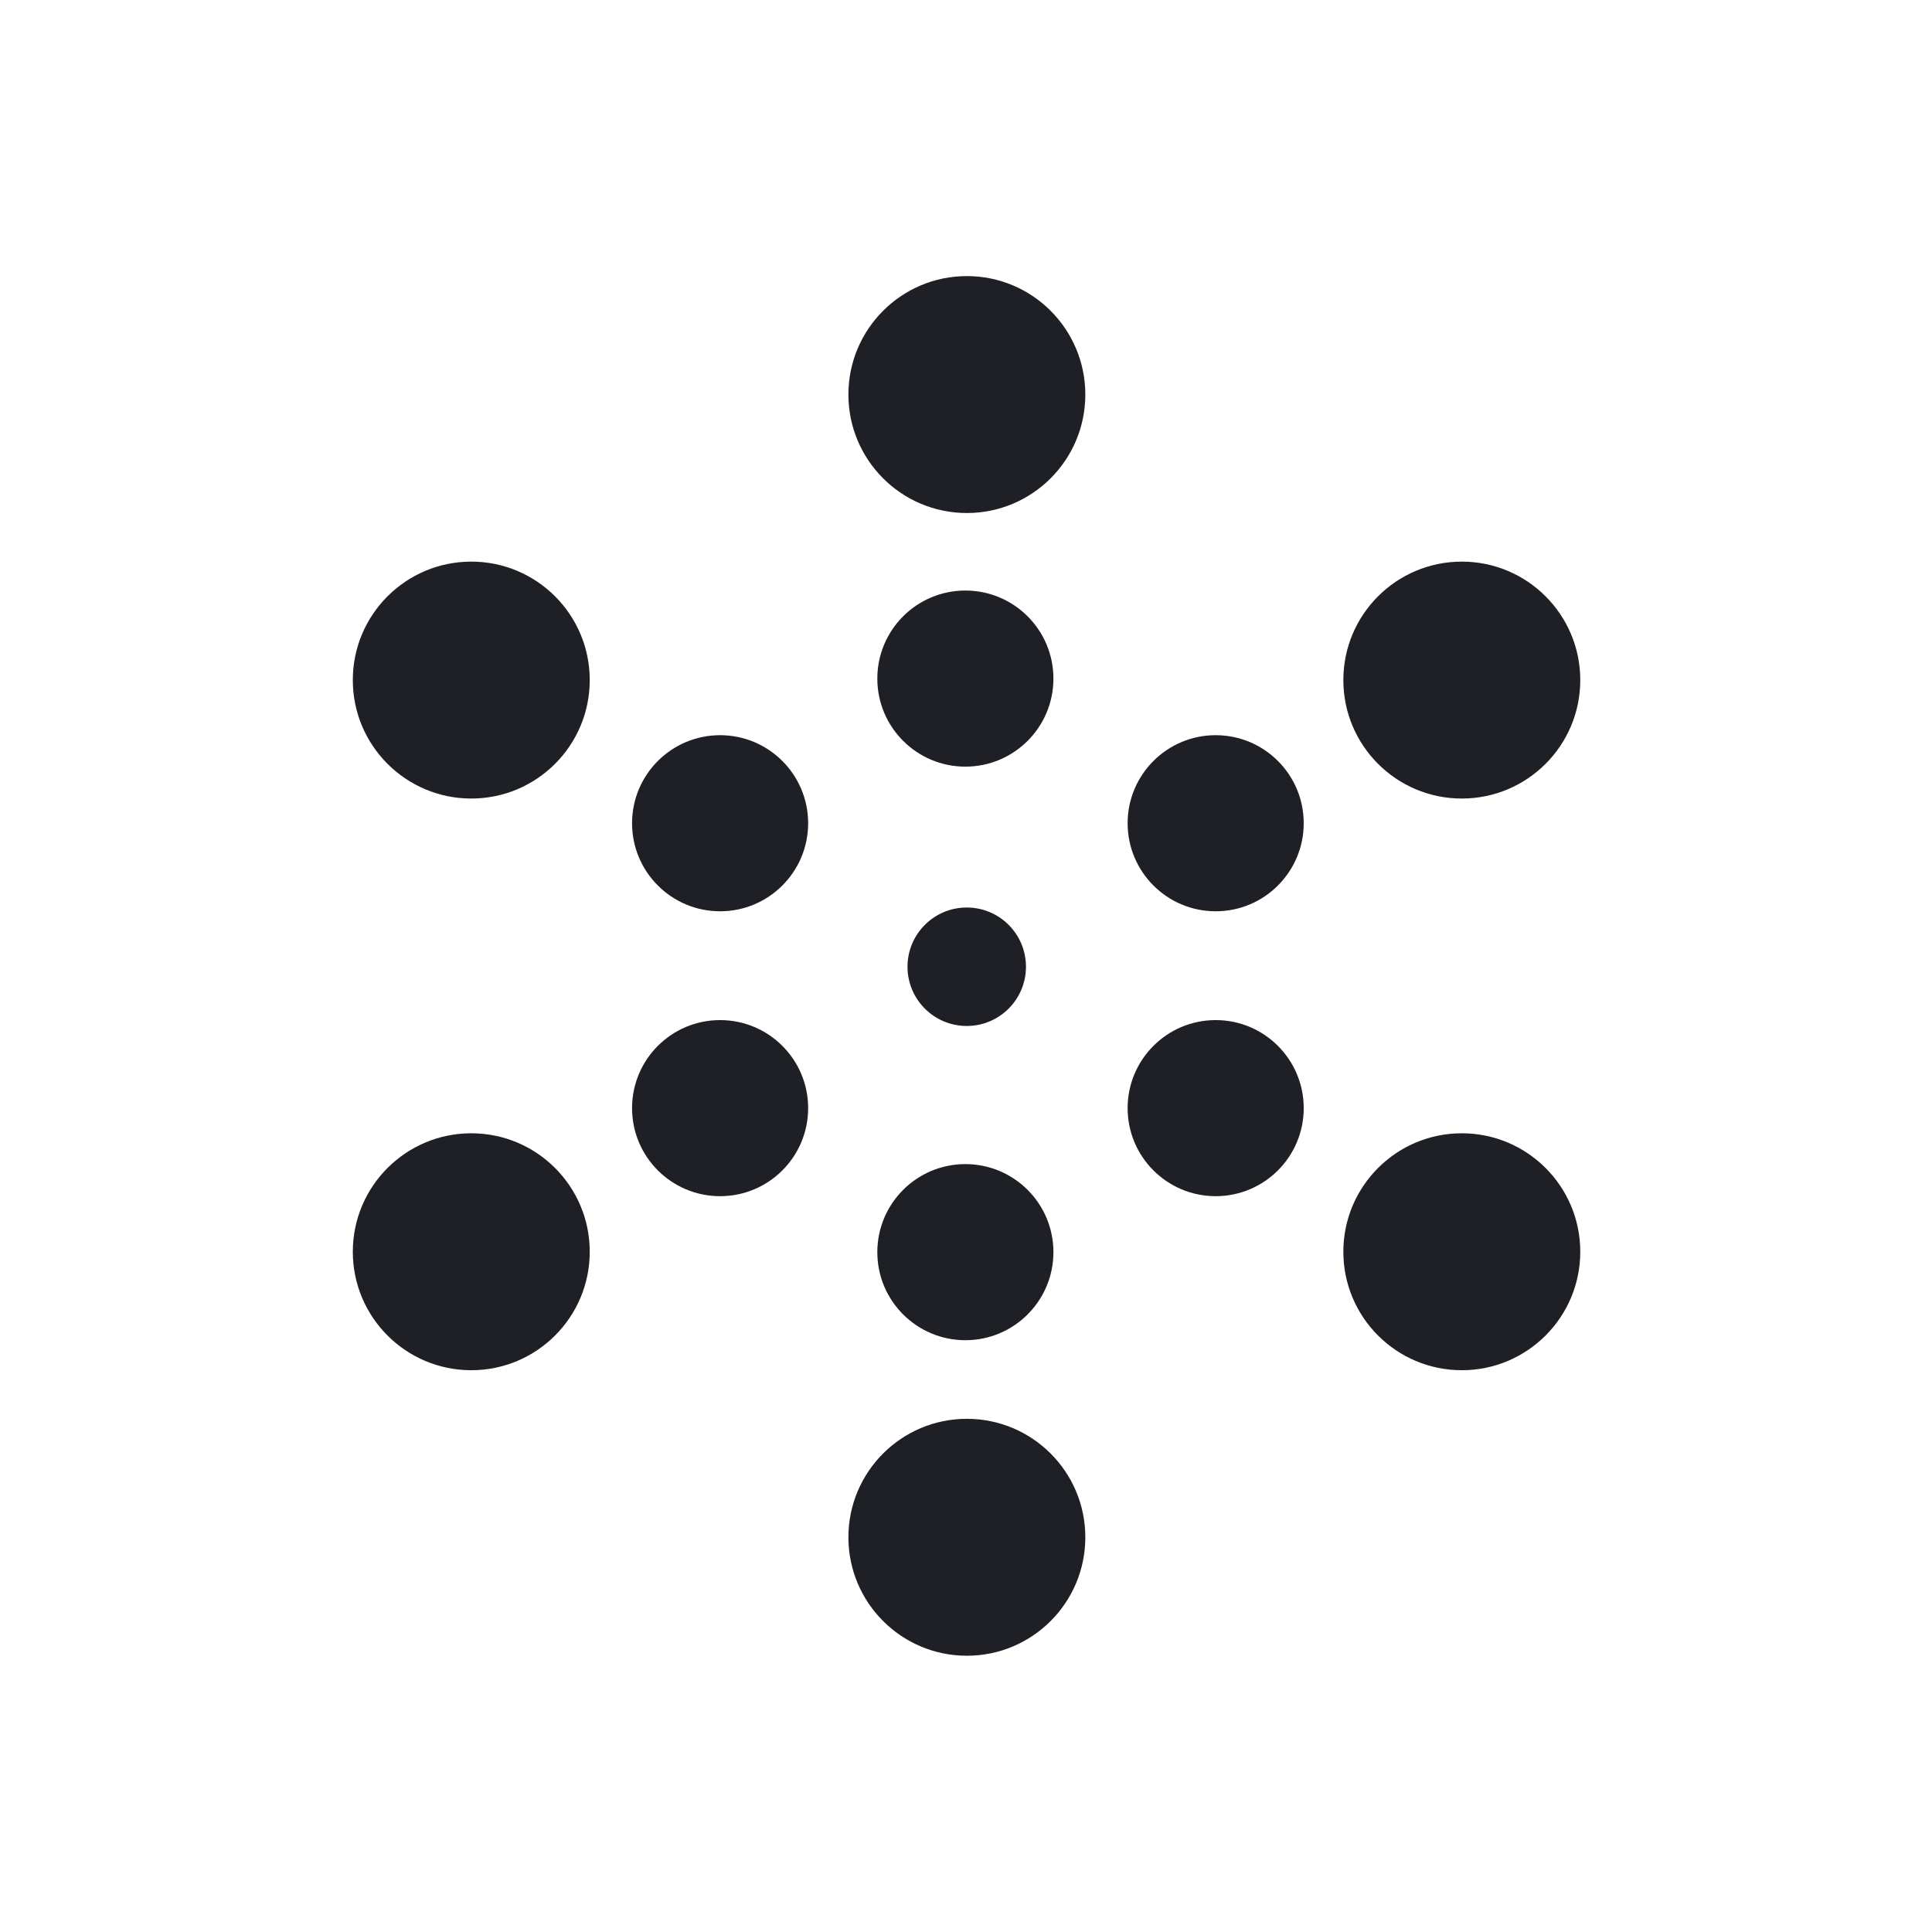
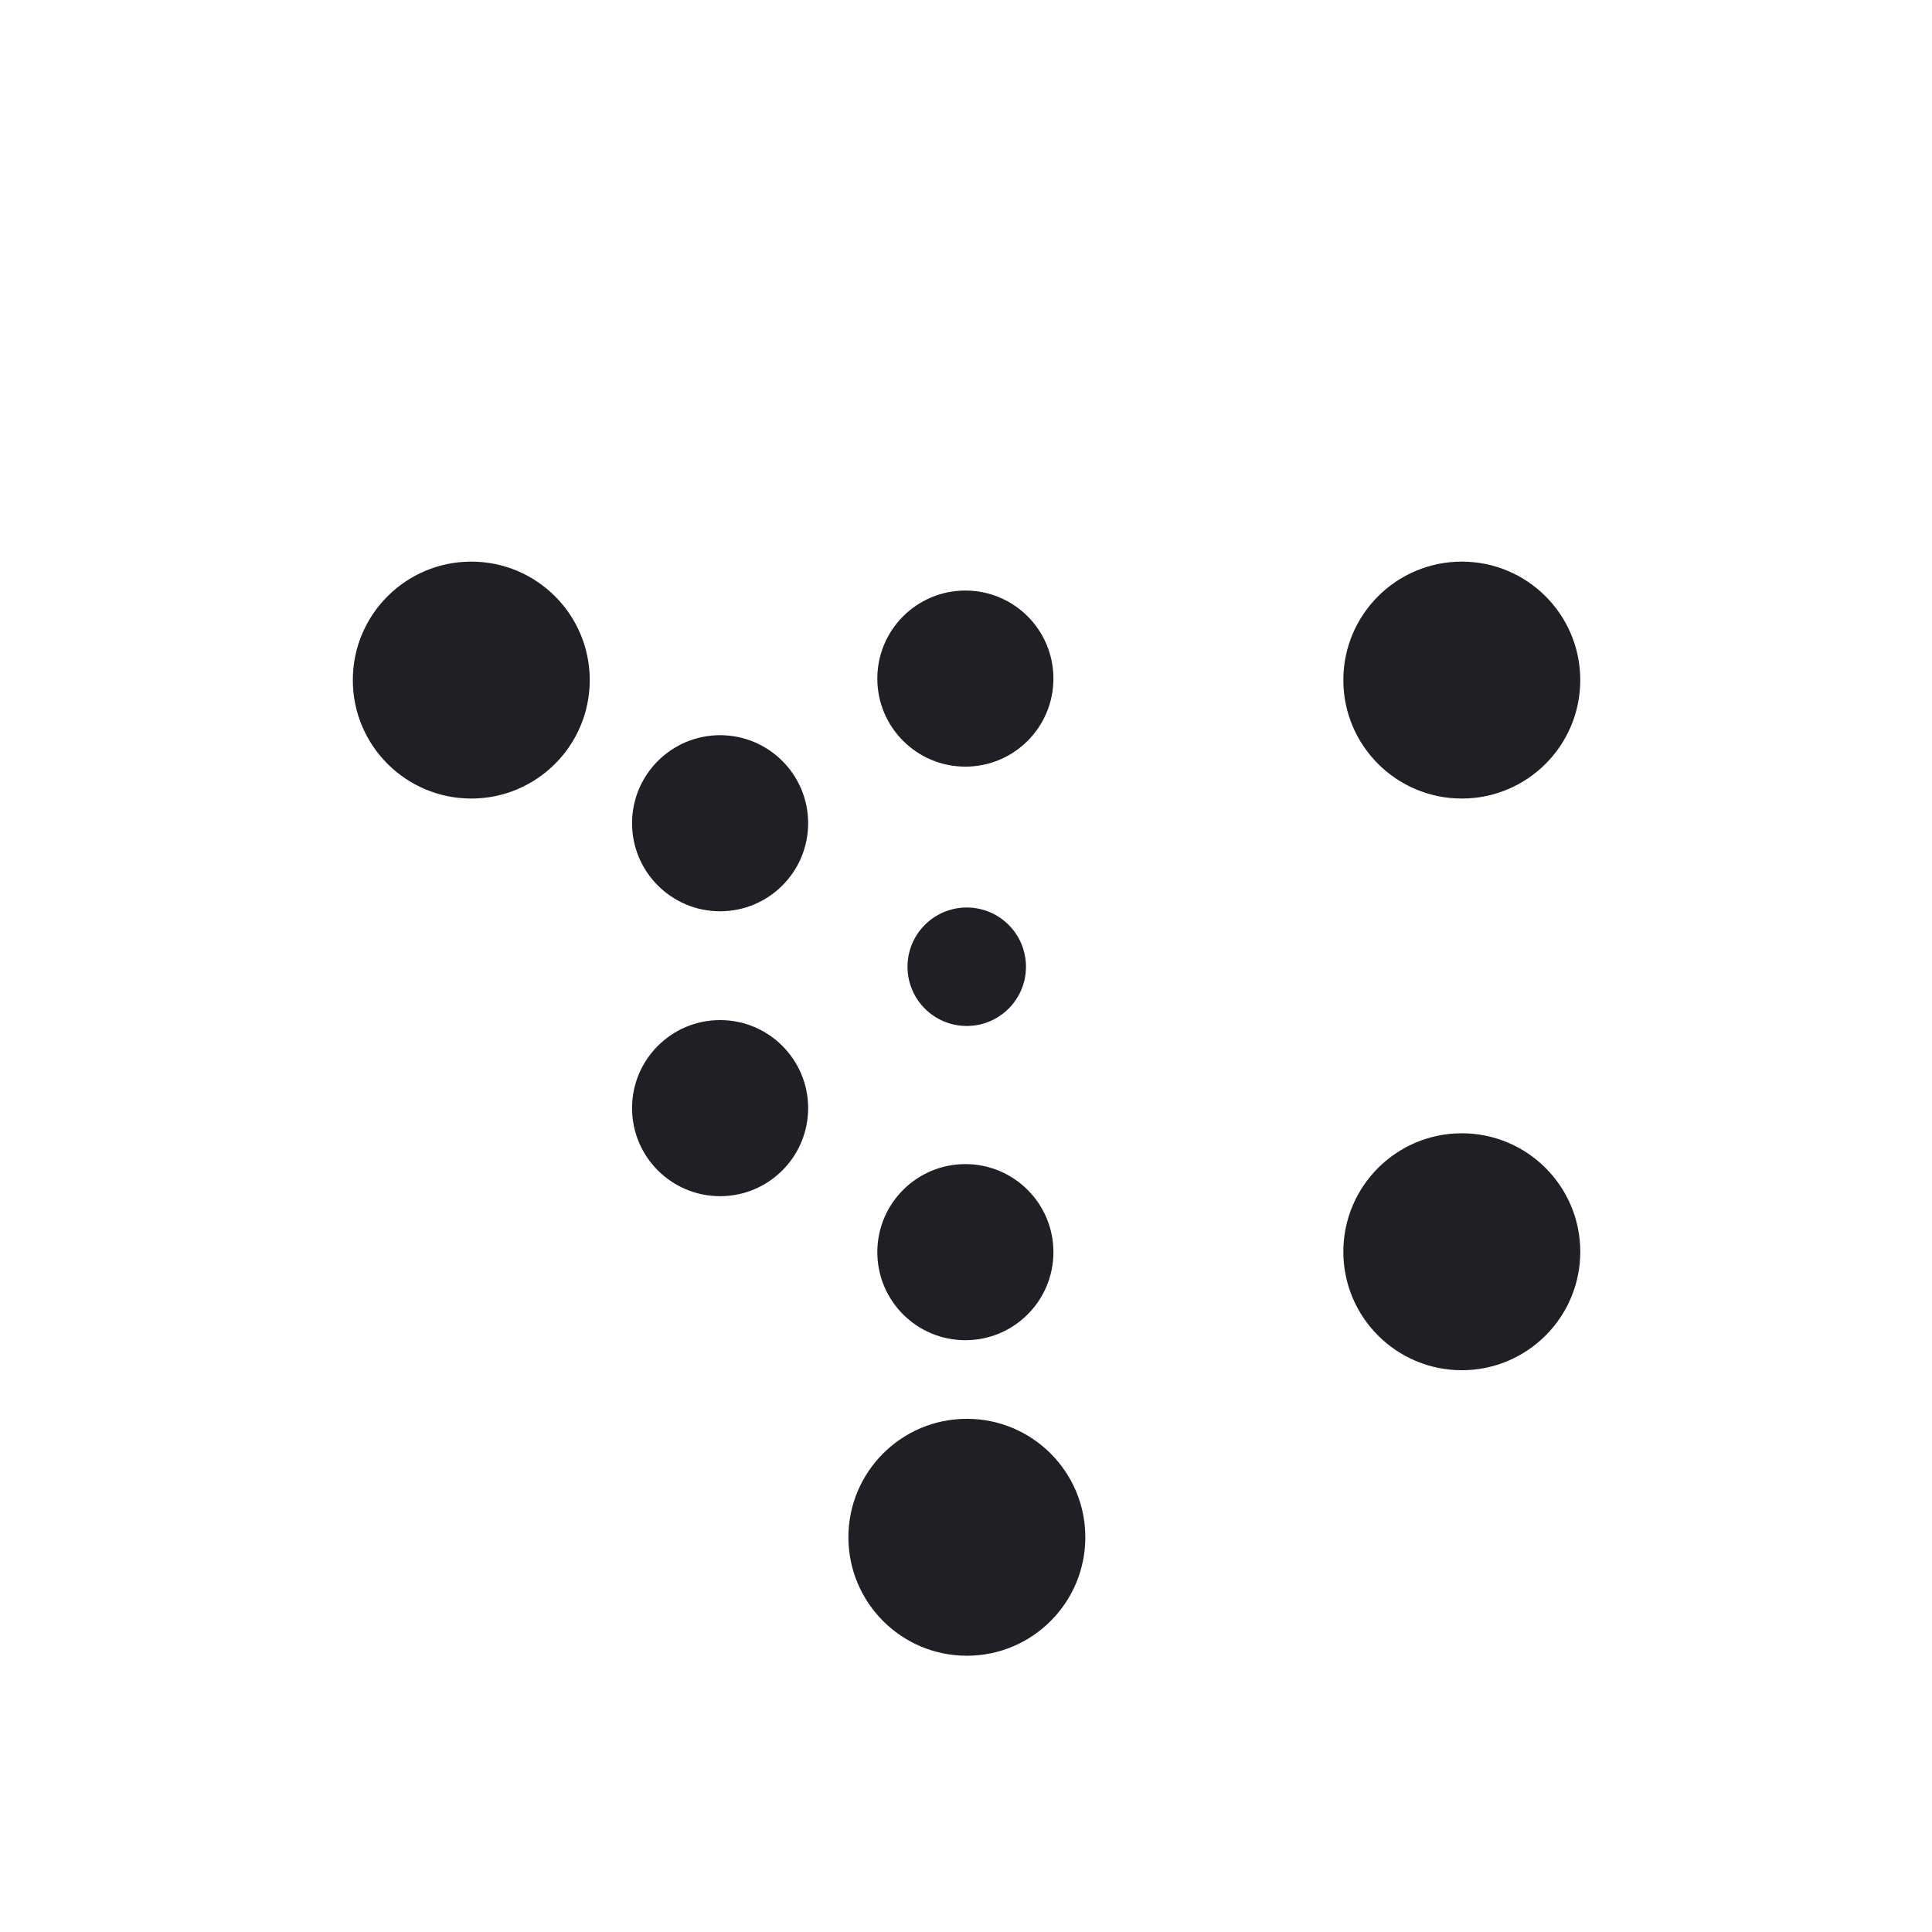
<svg xmlns="http://www.w3.org/2000/svg" fill="none" viewBox="0 0 240 240" height="240" width="240">
-   <rect fill="white" height="240" width="240" />
  <circle fill="white" r="120" cy="120" cx="120" />
  <path fill="#1F2025" d="M120.107 205.682C128.234 205.682 134.823 199.094 134.823 190.966C134.823 182.839 128.234 176.25 120.107 176.25C111.979 176.25 105.391 182.839 105.391 190.966C105.391 199.094 111.979 205.682 120.107 205.682Z" />
-   <path fill="#1F2025" d="M151.016 148.594C157.056 148.594 161.953 143.697 161.953 137.656C161.953 131.616 157.056 126.719 151.016 126.719C144.975 126.719 140.078 131.616 140.078 137.656C140.078 143.697 144.975 148.594 151.016 148.594Z" />
  <path fill="#1F2025" d="M119.922 95.235C125.963 95.235 130.86 90.338 130.86 84.297C130.86 78.256 125.963 73.359 119.922 73.359C113.881 73.359 108.984 78.256 108.984 84.297C108.984 90.338 113.881 95.235 119.922 95.235Z" />
-   <path fill="#1F2025" d="M120.107 63.729C128.234 63.729 134.823 57.141 134.823 49.013C134.823 40.886 128.234 34.297 120.107 34.297C111.979 34.297 105.391 40.886 105.391 49.013C105.391 57.141 111.979 63.729 120.107 63.729Z" />
  <path fill="#1F2025" d="M119.922 166.485C125.963 166.485 130.86 161.588 130.86 155.547C130.86 149.506 125.963 144.609 119.922 144.609C113.881 144.609 108.984 149.506 108.984 155.547C108.984 161.588 113.881 166.485 119.922 166.485Z" />
-   <path fill="#1F2025" d="M58.544 170.214C66.672 170.214 73.26 163.625 73.26 155.497C73.26 147.37 66.672 140.781 58.544 140.781C50.417 140.781 43.828 147.37 43.828 155.497C43.828 163.625 50.417 170.214 58.544 170.214Z" />
  <path fill="#1F2025" d="M120.092 127.45C124.156 127.45 127.45 124.156 127.45 120.092C127.45 116.029 124.156 112.734 120.092 112.734C116.029 112.734 112.734 116.029 112.734 120.092C112.734 124.156 116.029 127.45 120.092 127.45Z" />
  <path fill="#1F2025" d="M58.544 99.198C66.672 99.198 73.26 92.609 73.26 84.482C73.26 76.354 66.672 69.766 58.544 69.766C50.417 69.766 43.828 76.354 43.828 84.482C43.828 92.609 50.417 99.198 58.544 99.198Z" />
  <path fill="#1F2025" d="M89.453 148.594C95.494 148.594 100.391 143.697 100.391 137.656C100.391 131.616 95.494 126.719 89.453 126.719C83.413 126.719 78.516 131.616 78.516 137.656C78.516 143.697 83.413 148.594 89.453 148.594Z" />
-   <path fill="#1F2025" d="M151.016 113.203C157.056 113.203 161.953 108.306 161.953 102.266C161.953 96.225 157.056 91.328 151.016 91.328C144.975 91.328 140.078 96.225 140.078 102.266C140.078 108.306 144.975 113.203 151.016 113.203Z" />
  <path fill="#1F2025" d="M89.453 113.203C95.494 113.203 100.391 108.306 100.391 102.266C100.391 96.225 95.494 91.328 89.453 91.328C83.413 91.328 78.516 96.225 78.516 102.266C78.516 108.306 83.413 113.203 89.453 113.203Z" />
  <path fill="#1F2025" d="M181.591 99.198C189.719 99.198 196.307 92.609 196.307 84.482C196.307 76.354 189.719 69.766 181.591 69.766C173.464 69.766 166.875 76.354 166.875 84.482C166.875 92.609 173.464 99.198 181.591 99.198Z" />
  <path fill="#1F2025" d="M181.591 170.214C189.719 170.214 196.307 163.625 196.307 155.497C196.307 147.37 189.719 140.781 181.591 140.781C173.464 140.781 166.875 147.37 166.875 155.497C166.875 163.625 173.464 170.214 181.591 170.214Z" />
</svg>